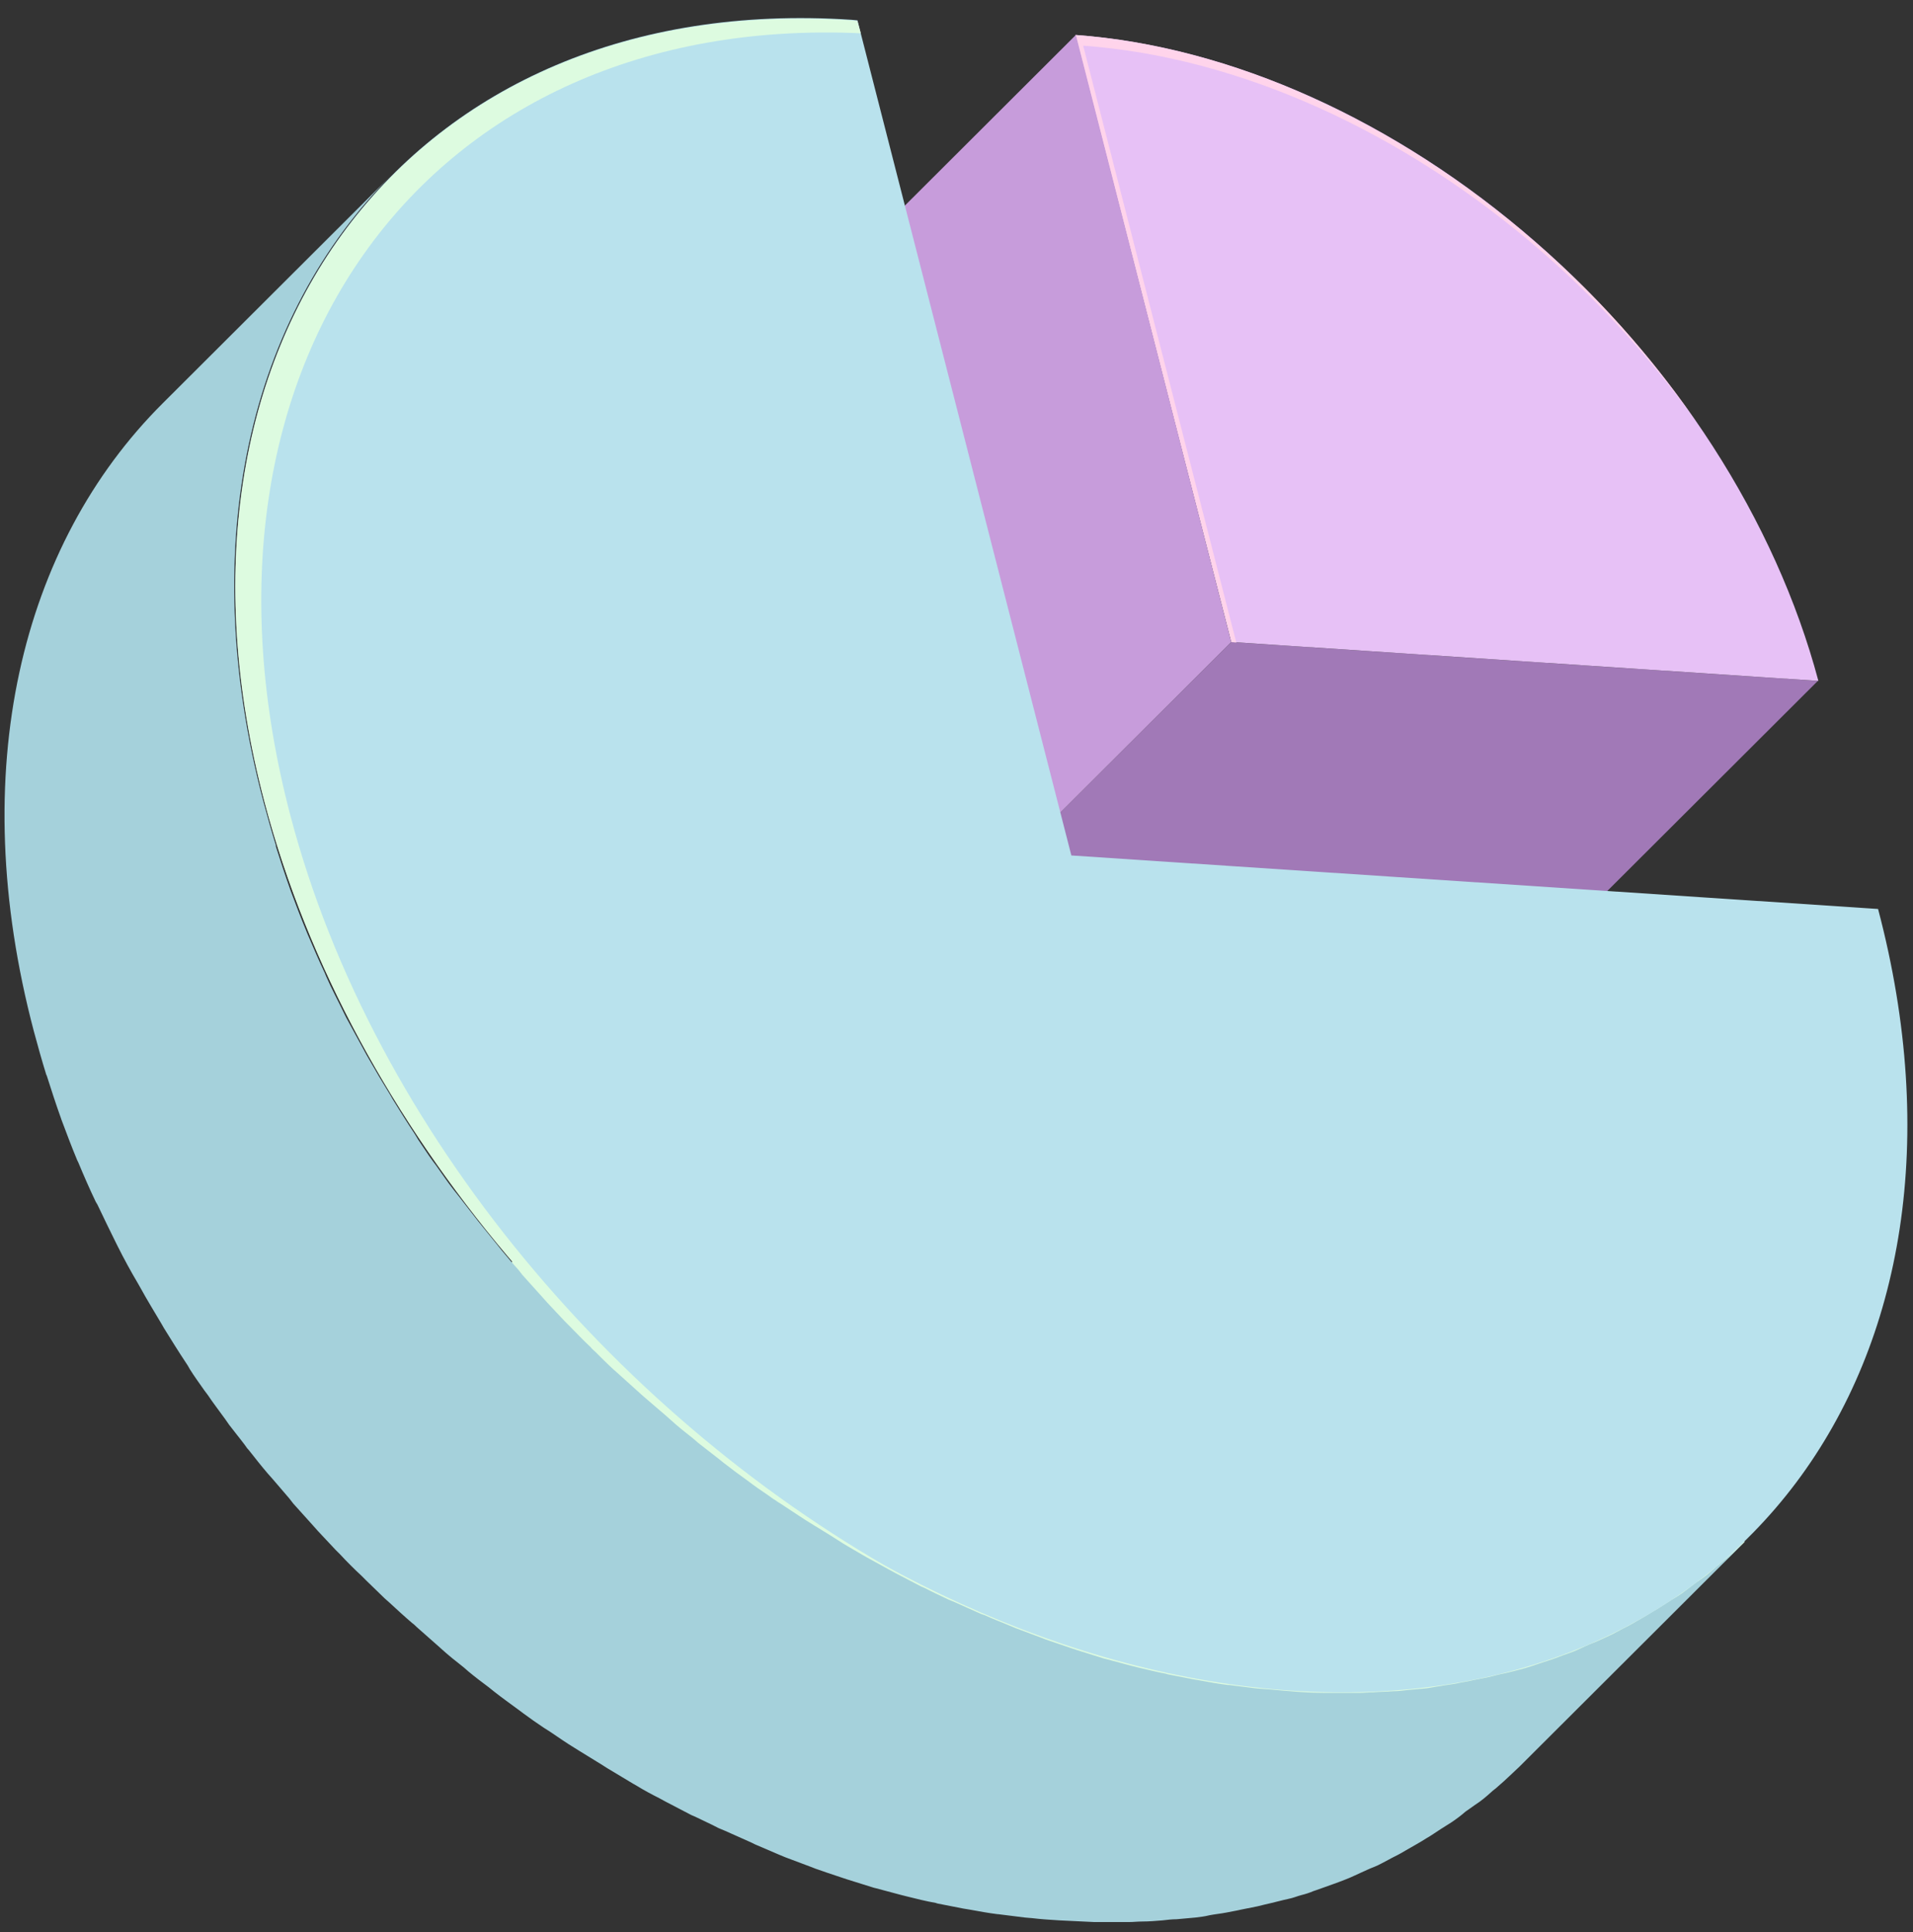
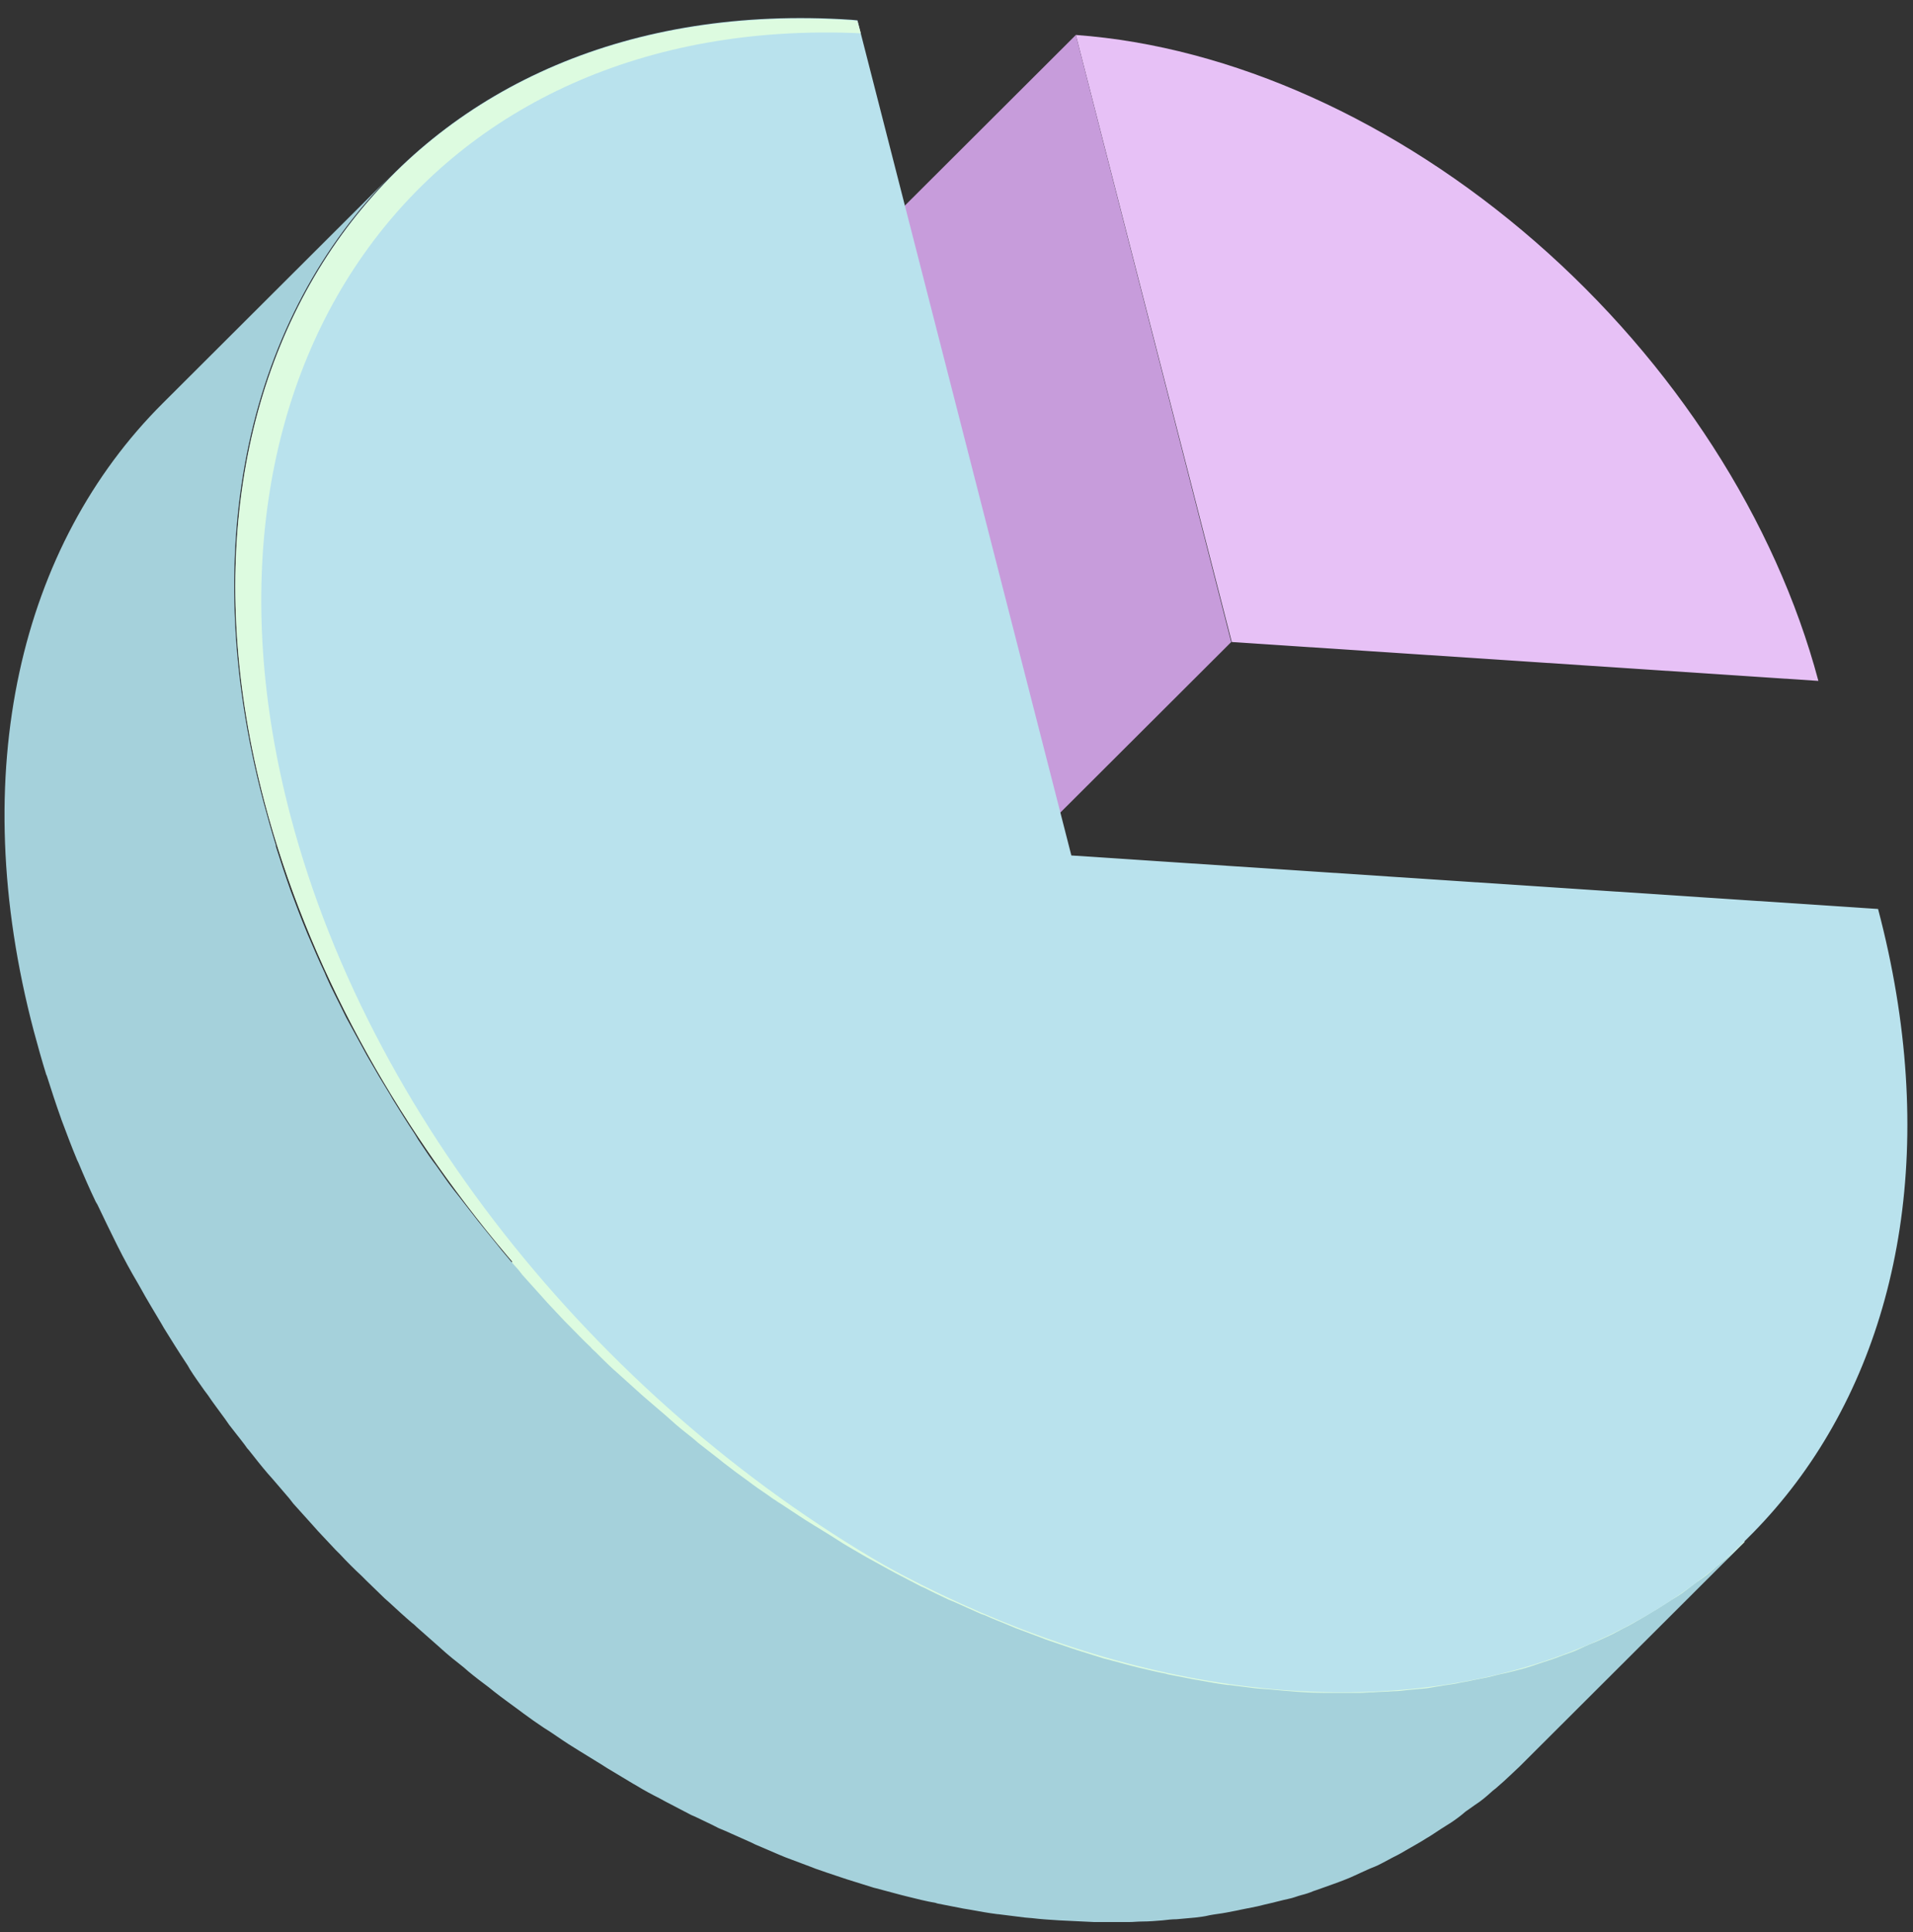
<svg xmlns="http://www.w3.org/2000/svg" width="103" height="104" viewBox="0 0 103 104" fill="none">
  <rect x="0" y="0" width="103" height="104" fill="#333333" stroke="none" />
  <path d="M24.488 71.425L34.581 59.971L49.823 82.867H93.922V83.008L93.111 83.802L90.903 85.741L77.904 93.994L41.726 88.323L24.488 71.425Z" fill="#DDFBE0" />
-   <path d="M66.292 34.557L53.925 46.894L85.509 48.985L97.876 36.649L66.292 34.557Z" fill="#A179B7" />
  <path d="M82.66 13.006C75.173 6.49 66.292 2.489 57.926 1.882L66.322 34.557L97.906 36.649C95.602 28.01 90.147 19.523 82.66 13.006Z" fill="#E7C1F6" />
-   <path d="M58.32 2.458C66.686 3.064 75.567 7.065 83.054 13.582C86.146 16.28 88.904 19.311 91.268 22.615C88.813 19.069 85.903 15.825 82.629 13.006C75.143 6.49 66.262 2.489 57.896 1.882L66.292 34.557L66.565 34.588L58.32 2.458Z" fill="#FFD4EB" />
  <path d="M57.926 1.882L45.559 14.219L53.925 46.894L66.292 34.557L57.926 1.882Z" fill="#C79CDB" />
  <path d="M80.265 96.483C80.386 96.361 80.538 96.27 80.659 96.149C81.053 95.816 81.417 95.452 81.811 95.088L94.178 82.752C93.814 83.115 93.42 83.479 93.026 83.813C92.905 83.934 92.753 84.025 92.632 84.146C92.359 84.358 92.117 84.601 91.844 84.813C91.692 84.934 91.51 85.055 91.329 85.177C91.086 85.359 90.813 85.571 90.571 85.752C90.389 85.874 90.207 85.995 89.995 86.116C89.752 86.268 89.48 86.45 89.237 86.601C89.025 86.722 88.813 86.844 88.631 86.965C88.358 87.117 88.116 87.268 87.843 87.42C87.631 87.541 87.418 87.632 87.206 87.753C86.994 87.874 86.691 88.026 86.418 88.147C86.145 88.268 85.964 88.359 85.721 88.45C85.479 88.541 85.176 88.693 84.903 88.814C84.63 88.935 84.418 88.996 84.175 89.087C83.933 89.178 83.63 89.299 83.327 89.39C83.023 89.481 82.781 89.572 82.508 89.663C82.235 89.754 82.023 89.814 81.781 89.875C81.538 89.935 81.205 90.026 80.902 90.087C80.599 90.148 80.417 90.208 80.144 90.269C79.841 90.329 79.538 90.39 79.235 90.451C78.992 90.511 78.719 90.542 78.477 90.602C78.174 90.663 77.84 90.693 77.537 90.754C77.295 90.784 77.022 90.845 76.779 90.875C76.446 90.905 76.113 90.936 75.779 90.966C75.537 90.996 75.264 91.027 75.021 91.027C74.658 91.057 74.294 91.057 73.93 91.087C73.688 91.087 73.445 91.118 73.203 91.118C72.809 91.118 72.384 91.118 71.99 91.118H71.354C70.748 91.118 70.111 91.087 69.475 91.027C68.99 90.996 68.474 90.936 67.989 90.905L67.626 90.875C67.141 90.814 66.656 90.754 66.171 90.693H66.11C65.625 90.633 65.11 90.542 64.625 90.451L64.261 90.39C63.806 90.299 63.321 90.208 62.867 90.117L62.776 90.087C62.291 89.996 61.806 89.875 61.291 89.754L60.927 89.663C60.472 89.541 60.017 89.42 59.563 89.299L59.442 89.269C58.957 89.117 58.472 88.966 57.987 88.814L57.623 88.693C57.168 88.541 56.744 88.389 56.289 88.238L56.138 88.177C55.653 87.996 55.168 87.814 54.683 87.632L54.319 87.48C53.895 87.298 53.47 87.147 53.016 86.935L52.834 86.874C52.349 86.662 51.894 86.45 51.409 86.237L51.045 86.086C50.621 85.874 50.197 85.692 49.803 85.48L49.591 85.389C49.136 85.146 48.651 84.904 48.196 84.661L47.863 84.48C47.469 84.267 47.044 84.025 46.651 83.813L46.438 83.691C45.984 83.419 45.529 83.176 45.074 82.873L44.741 82.661C44.347 82.418 43.953 82.176 43.559 81.933L43.316 81.782C42.862 81.479 42.437 81.206 41.983 80.903C41.861 80.842 41.77 80.751 41.649 80.691C41.285 80.418 40.891 80.175 40.528 79.903L40.285 79.721C39.861 79.418 39.406 79.084 38.982 78.751L38.679 78.508C38.315 78.235 37.951 77.932 37.587 77.659L37.345 77.447C36.921 77.114 36.496 76.781 36.102 76.417L35.83 76.174C35.466 75.871 35.132 75.568 34.769 75.265L34.526 75.053C34.132 74.689 33.708 74.325 33.314 73.962L33.041 73.719C32.708 73.416 32.374 73.083 32.041 72.749C31.95 72.658 31.859 72.598 31.798 72.507C31.404 72.143 31.04 71.749 30.646 71.355C30.555 71.264 30.465 71.173 30.404 71.112C30.101 70.779 29.767 70.445 29.464 70.112L29.222 69.839C28.858 69.445 28.494 69.021 28.131 68.627C28.07 68.536 27.979 68.445 27.918 68.354C27.615 68.021 27.312 67.657 27.009 67.293L26.767 66.99C26.433 66.566 26.069 66.141 25.736 65.717L25.524 65.444C25.251 65.081 24.948 64.717 24.675 64.353L24.433 64.05C24.099 63.626 23.796 63.171 23.493 62.747L23.311 62.504C23.038 62.14 22.796 61.746 22.523 61.352L22.341 61.049C21.917 60.413 21.523 59.776 21.129 59.14C21.098 59.079 21.038 58.988 21.008 58.927C20.613 58.291 20.219 57.624 19.856 56.987C19.825 56.927 19.765 56.836 19.734 56.775C19.371 56.108 19.007 55.442 18.643 54.775L18.552 54.593C18.219 53.896 17.855 53.229 17.552 52.532L17.491 52.38C17.158 51.683 16.855 50.956 16.552 50.258L16.491 50.107C16.188 49.38 15.915 48.652 15.642 47.925C15.642 47.894 15.612 47.864 15.612 47.834C15.339 47.076 15.097 46.318 14.854 45.56C14.854 45.53 14.854 45.53 14.854 45.5C14.612 44.712 14.4 43.954 14.188 43.166C10.49 29.162 13.49 16.977 21.129 9.369L8.762 21.706C1.124 29.314 -1.877 41.499 1.821 55.502C2.033 56.29 2.245 57.048 2.488 57.836L2.518 57.897C2.76 58.655 3.003 59.412 3.276 60.17L3.306 60.261C3.579 60.989 3.852 61.716 4.155 62.444L4.215 62.565C4.518 63.292 4.821 63.989 5.155 64.686L5.246 64.838C5.579 65.535 5.913 66.232 6.246 66.899L6.337 67.081C6.67 67.748 7.034 68.415 7.428 69.082L7.549 69.294C7.913 69.96 8.307 70.597 8.701 71.264C8.732 71.325 8.792 71.415 8.822 71.476C9.217 72.113 9.611 72.749 10.035 73.386C10.065 73.416 10.065 73.446 10.096 73.477L10.217 73.689C10.459 74.083 10.732 74.447 11.005 74.841L11.187 75.083C11.49 75.538 11.823 75.962 12.126 76.386L12.338 76.69C12.611 77.053 12.915 77.417 13.187 77.781C13.248 77.872 13.309 77.963 13.399 78.053C13.733 78.478 14.066 78.902 14.43 79.327L14.672 79.599C14.976 79.963 15.279 80.296 15.582 80.66L15.794 80.933C16.158 81.327 16.521 81.751 16.885 82.145L17.128 82.418C17.431 82.752 17.764 83.085 18.067 83.419L18.31 83.661C18.674 84.055 19.068 84.449 19.462 84.813L19.704 85.055C20.038 85.389 20.371 85.692 20.704 86.025L20.977 86.268C21.371 86.632 21.765 86.995 22.19 87.359C22.28 87.42 22.372 87.51 22.432 87.571C22.765 87.874 23.129 88.177 23.463 88.481C23.554 88.571 23.645 88.632 23.735 88.723C24.13 89.087 24.554 89.42 24.978 89.754L25.221 89.966C25.584 90.269 25.948 90.542 26.312 90.814L26.615 91.057C27.039 91.39 27.464 91.693 27.918 92.027L28.161 92.209C28.525 92.481 28.919 92.754 29.282 92.997L29.616 93.209C30.07 93.512 30.495 93.815 30.949 94.088L31.192 94.24C31.586 94.482 31.98 94.725 32.374 94.967L32.708 95.179C33.162 95.452 33.617 95.725 34.072 95.998L34.284 96.119C34.678 96.361 35.072 96.573 35.496 96.786L35.83 96.968C36.284 97.21 36.769 97.453 37.224 97.695L37.436 97.786C37.86 97.998 38.285 98.18 38.679 98.392L39.042 98.544C39.527 98.756 39.982 98.968 40.467 99.18L40.649 99.271C41.073 99.453 41.498 99.635 41.922 99.817L42.286 99.968C42.771 100.15 43.256 100.332 43.741 100.514L43.892 100.575C44.316 100.726 44.771 100.878 45.226 101.029L45.59 101.15C46.075 101.302 46.559 101.454 47.044 101.605L47.166 101.635C47.62 101.757 48.075 101.878 48.53 101.999L48.894 102.09C49.378 102.211 49.863 102.333 50.379 102.423L50.47 102.454C50.924 102.545 51.409 102.636 51.864 102.727L52.228 102.787C52.713 102.878 53.228 102.969 53.713 103.03H53.743C54.228 103.09 54.713 103.151 55.198 103.212L55.562 103.242C56.047 103.302 56.562 103.333 57.047 103.363C57.684 103.393 58.32 103.424 58.926 103.454C59.139 103.454 59.351 103.454 59.563 103.454C59.987 103.454 60.381 103.454 60.775 103.454C61.018 103.454 61.26 103.424 61.503 103.424C61.867 103.424 62.23 103.393 62.594 103.363C62.837 103.333 63.109 103.302 63.352 103.302C63.685 103.272 64.019 103.242 64.352 103.212C64.625 103.181 64.867 103.151 65.11 103.09C65.413 103.03 65.746 102.999 66.049 102.939C66.322 102.878 66.565 102.848 66.807 102.787C67.11 102.727 67.413 102.666 67.716 102.605C67.959 102.545 68.201 102.484 68.474 102.423C68.747 102.363 69.05 102.272 69.353 102.211C69.656 102.151 69.838 102.06 70.081 101.999C70.323 101.938 70.505 101.878 70.717 101.787L70.899 101.726C71.172 101.635 71.475 101.514 71.748 101.423C72.021 101.332 72.233 101.241 72.475 101.15C72.718 101.059 73.021 100.908 73.294 100.787C73.567 100.665 73.748 100.575 73.991 100.484C74.233 100.393 74.536 100.211 74.779 100.09C74.991 99.968 75.203 99.877 75.415 99.756C75.628 99.635 75.931 99.453 76.204 99.302C76.416 99.18 76.628 99.059 76.81 98.938C77.083 98.786 77.325 98.604 77.567 98.453C77.749 98.332 77.962 98.21 78.144 98.089C78.416 97.907 78.659 97.725 78.901 97.513C79.083 97.392 79.235 97.271 79.416 97.149C79.75 96.937 79.992 96.725 80.265 96.483Z" fill="#A5D1DB" />
  <path d="M101.119 48.925L57.684 46.045L46.166 1.094L45.832 1.064C22.008 -0.512 7.731 18.493 14.248 43.166C20.765 67.839 45.711 89.42 69.535 90.996C93.359 92.572 107.636 73.598 101.119 48.925Z" fill="#B9E2ED" />
  <path d="M15.643 43.924C9.217 19.554 23.038 0.731 46.347 1.791L46.166 1.125L45.832 1.094C22.008 -0.482 7.731 18.523 14.248 43.196C18.886 60.746 32.829 76.75 49.106 85.086C33.435 76.538 20.128 60.958 15.643 43.924Z" fill="#DDFBE0" />
</svg>